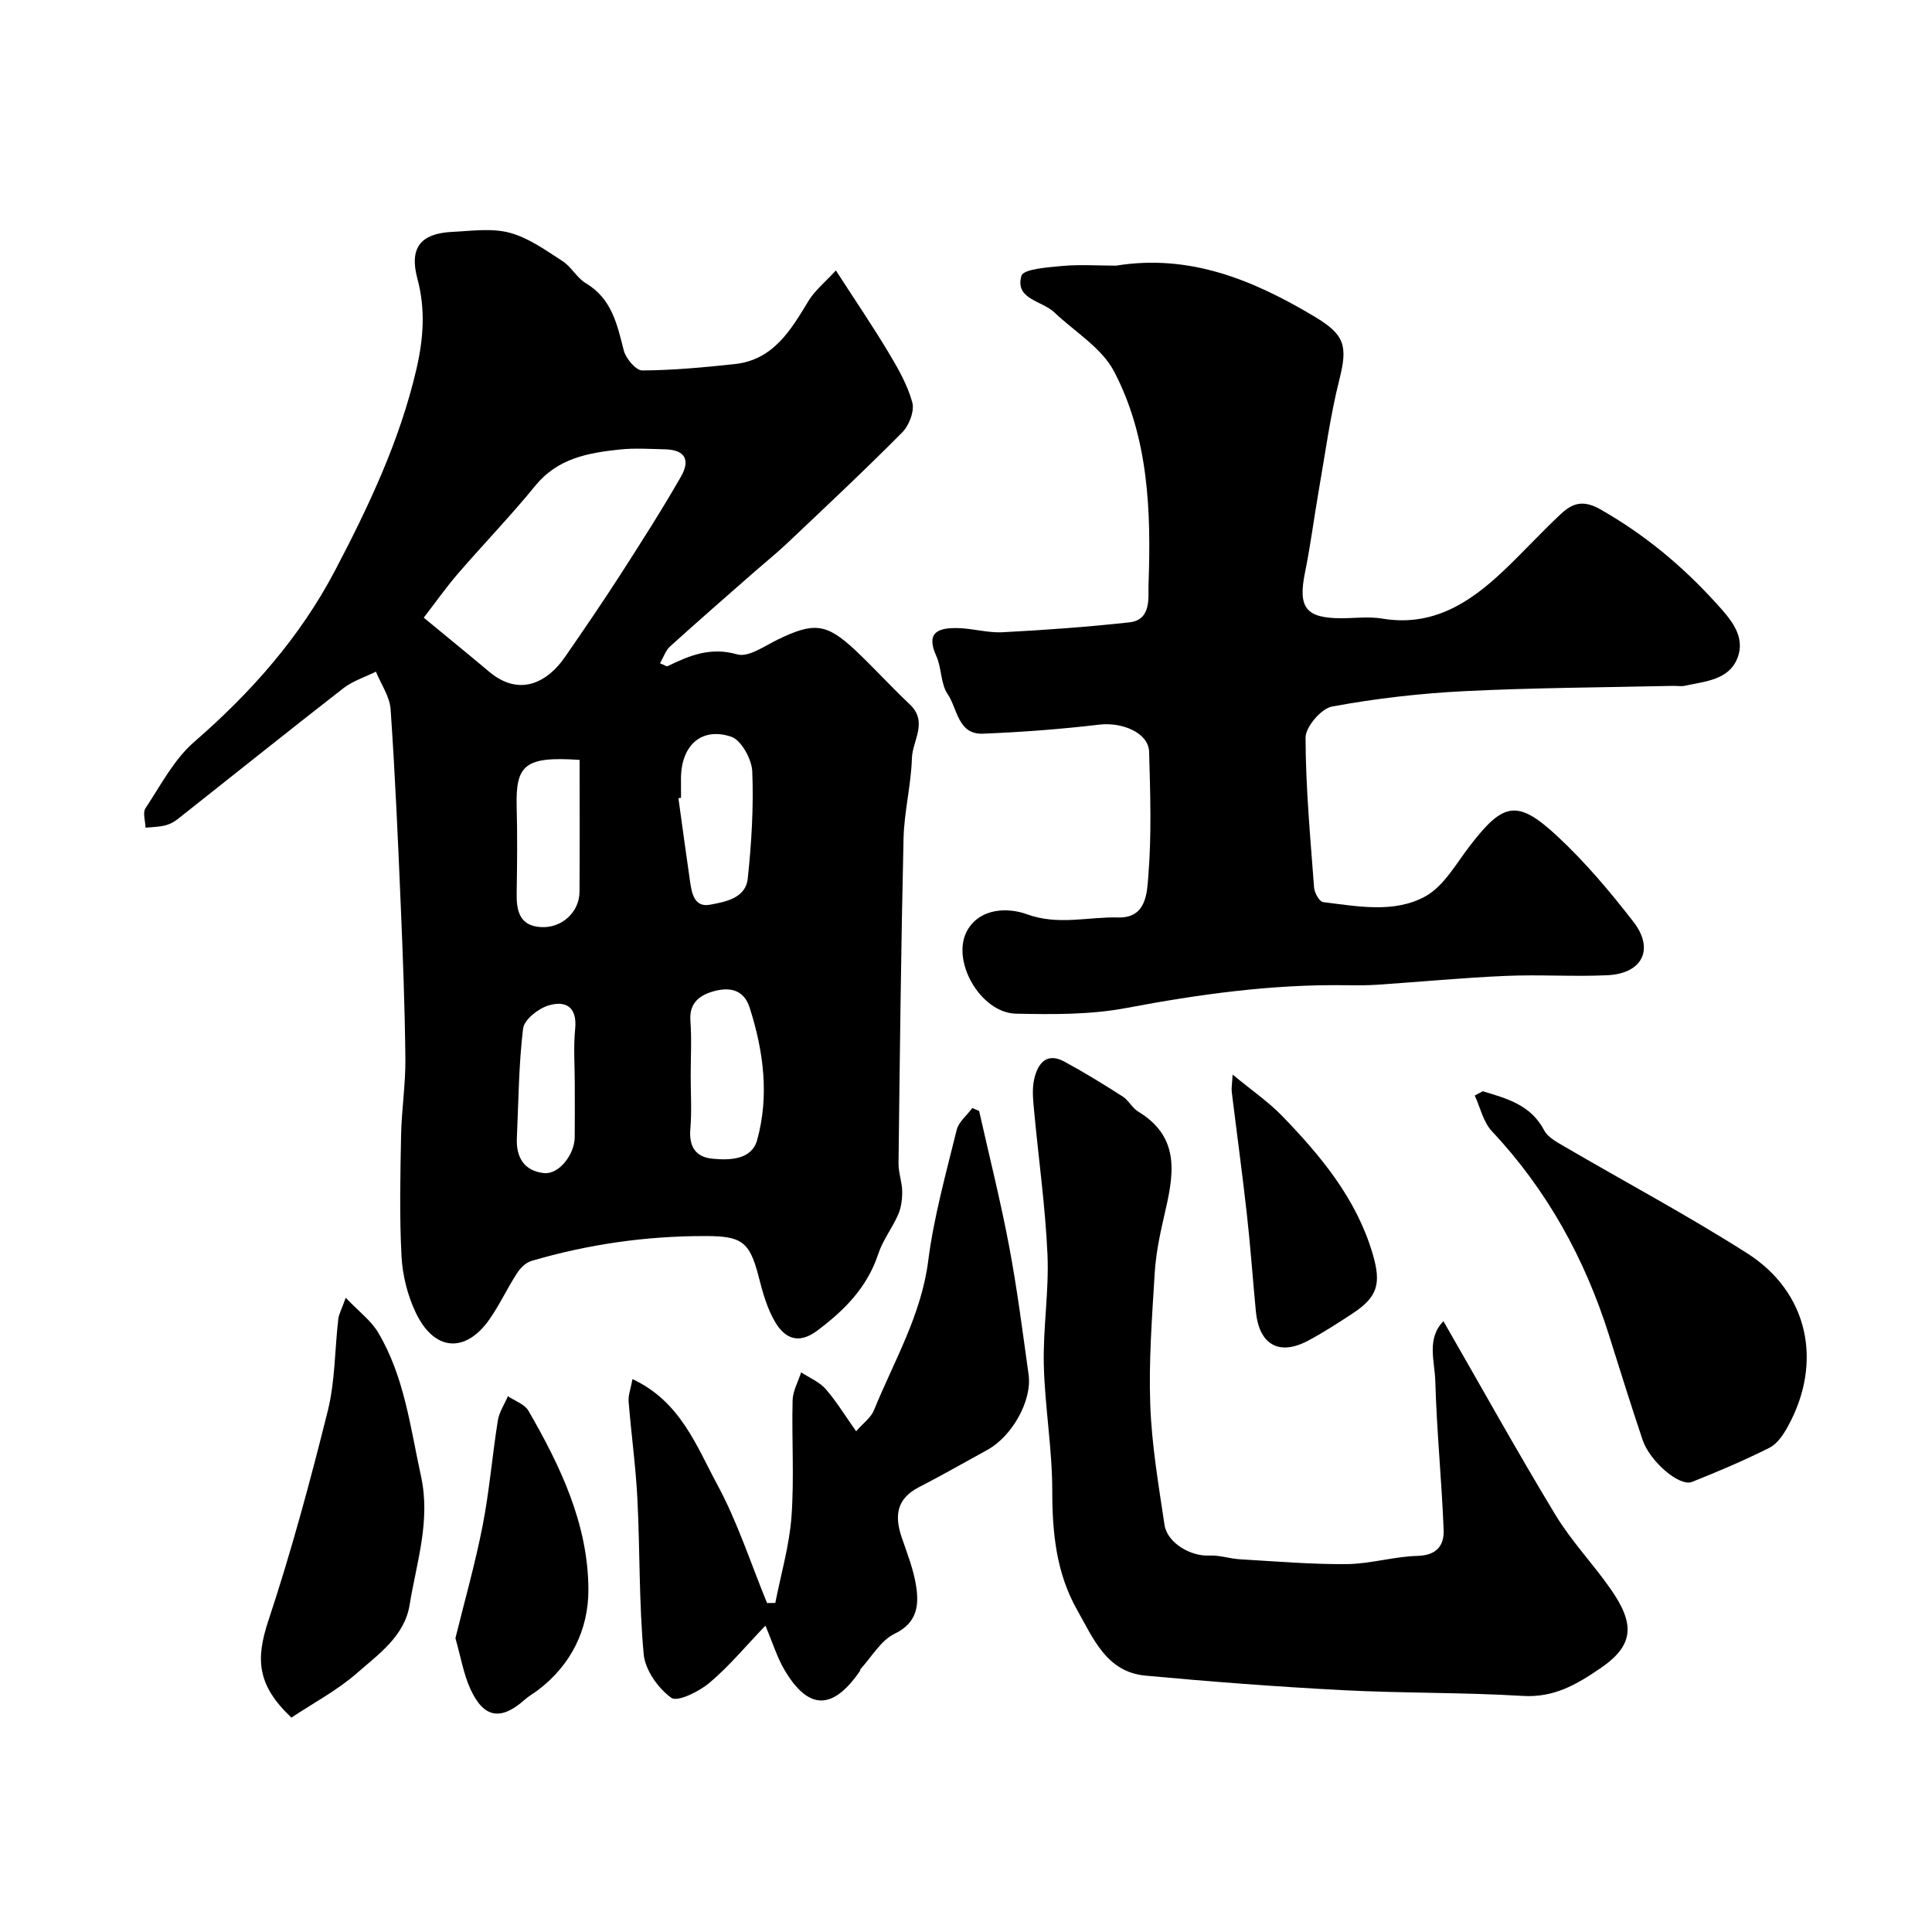
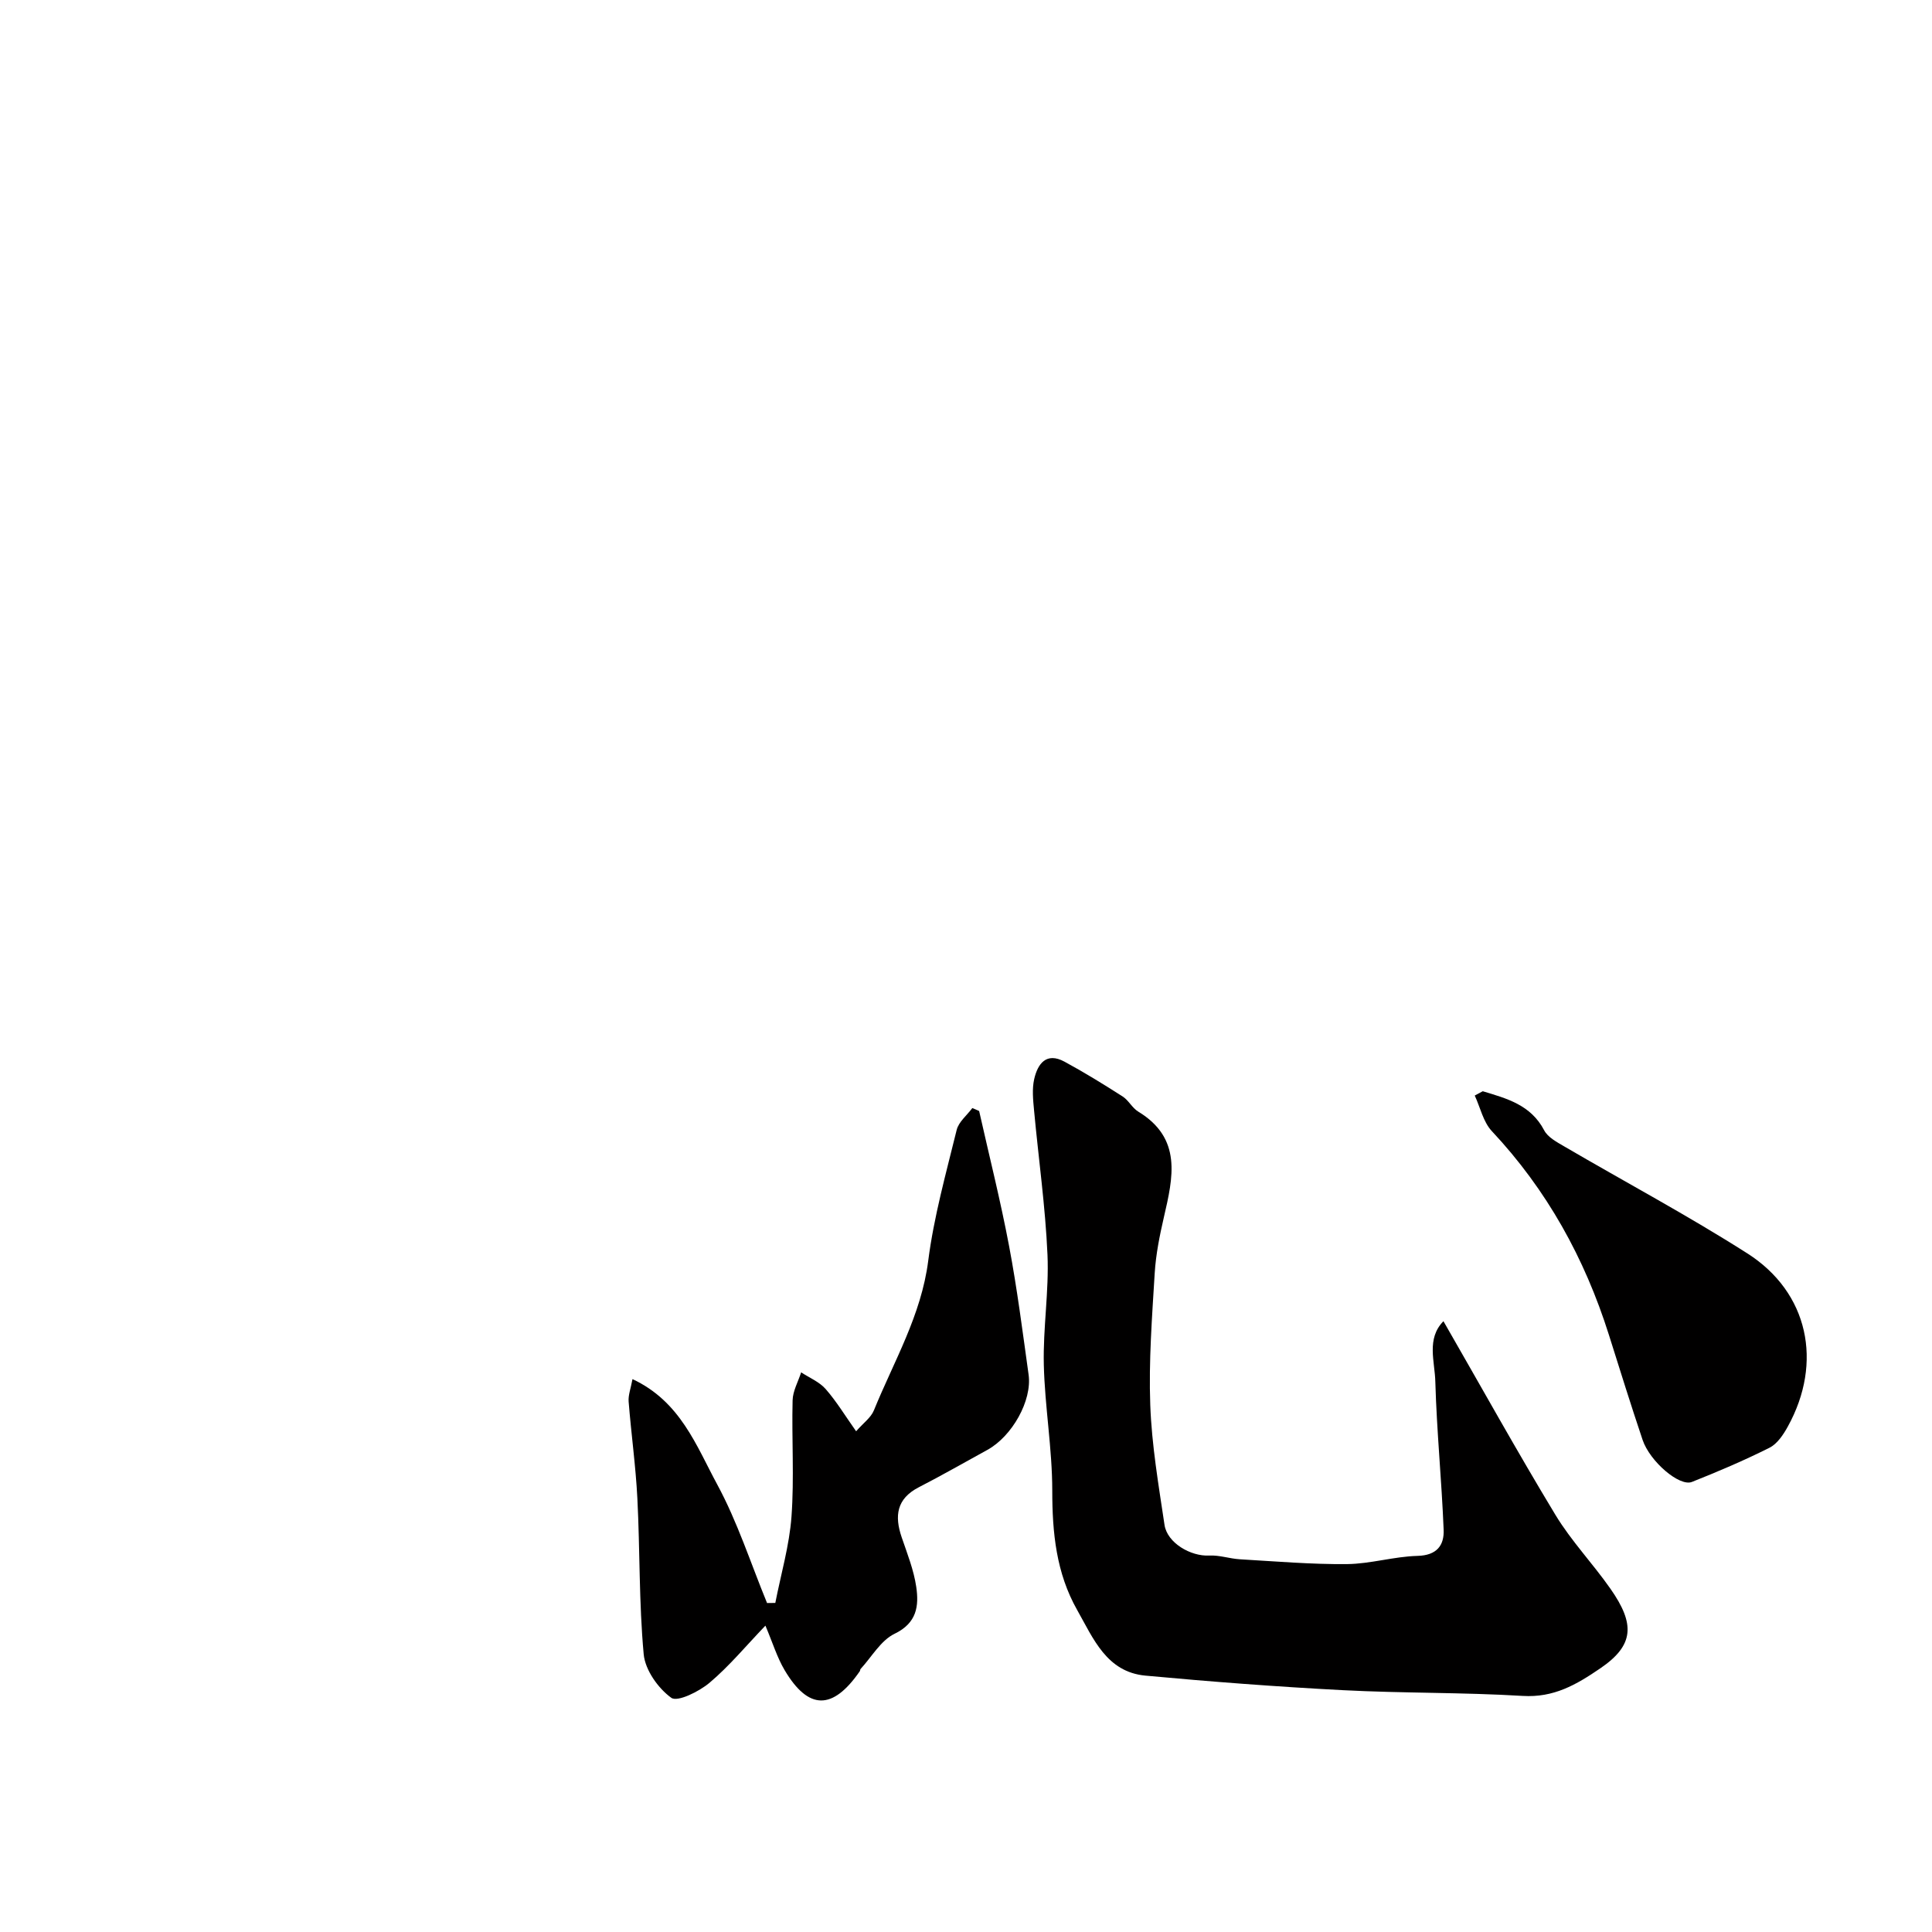
<svg xmlns="http://www.w3.org/2000/svg" enable-background="new 0 0 400 400" viewBox="0 0 400 400">
  <g fill="#010000">
-     <path d="m173.06 55.99c4.03 6.25 7.61 11.5 10.87 16.94 1.97 3.29 3.96 6.74 4.95 10.38.49 1.79-.66 4.78-2.09 6.22-7.75 7.82-15.8 15.35-23.8 22.93-2.15 2.03-4.46 3.89-6.69 5.84-5.87 5.16-11.78 10.29-17.57 15.54-.93.84-1.36 2.24-2.08 3.49.98.39 1.36.69 1.56.59 4.56-2.21 8.89-4.02 14.42-2.44 2.35.67 5.73-1.78 8.5-3.12 7.35-3.54 9.95-3.33 15.86 2.18 3.89 3.64 7.46 7.62 11.35 11.27 3.88 3.64.57 7.51.46 11.19-.17 5.54-1.6 11.04-1.73 16.57-.52 22.43-.77 44.86-1.04 67.3-.02 1.92.73 3.84.76 5.76.02 1.6-.19 3.34-.82 4.8-1.21 2.8-3.2 5.32-4.14 8.19-2.28 6.92-6.97 11.63-12.62 15.87-3.91 2.93-6.71 1.57-8.67-1.69-1.72-2.86-2.65-6.27-3.49-9.56-1.87-7.31-3.61-8.33-11.15-8.33-12.25 0-24.18 1.71-35.89 5.16-1.16.34-2.29 1.48-2.98 2.55-2.01 3.11-3.58 6.51-5.69 9.53-4.98 7.1-11.45 6.63-15.26-1.38-1.7-3.57-2.74-7.72-2.95-11.67-.44-8.33-.25-16.7-.09-25.05.1-5.27.94-10.54.89-15.8-.11-10.6-.51-21.21-.96-31.8-.57-13.54-1.16-27.08-2.1-40.6-.18-2.65-1.99-5.2-3.04-7.79-2.27 1.13-4.79 1.92-6.75 3.44-11.51 8.95-22.88 18.08-34.32 27.11-.76.6-1.7 1.08-2.63 1.3-1.3.31-2.66.32-4 .45-.03-1.36-.63-3.09-.01-4.02 3.15-4.75 5.9-10.11 10.1-13.75 11.78-10.23 21.9-21.66 29.15-35.48 6.98-13.3 13.39-26.86 16.83-41.62 1.46-6.26 1.93-12.44.23-18.74-1.72-6.35.55-9.41 7.16-9.74 3.99-.19 8.21-.82 11.94.18 3.89 1.04 7.44 3.61 10.92 5.86 1.84 1.18 2.98 3.48 4.84 4.59 5.38 3.21 6.48 8.51 7.86 13.93.42 1.66 2.51 4.13 3.82 4.13 6.38-.04 12.77-.64 19.13-1.32 7.99-.86 11.59-6.97 15.28-13.06 1.33-2.2 3.49-3.93 5.68-6.33zm-85.33 71.89c4.71 3.89 9.16 7.5 13.54 11.19 6.44 5.4 12.22 2.01 15.7-3.04 3.88-5.62 7.74-11.26 11.44-17 4.31-6.7 8.6-13.42 12.56-20.32 2.07-3.6.74-5.58-3.24-5.68-3.16-.08-6.34-.29-9.46.04-6.54.69-12.83 1.83-17.44 7.49-5.08 6.24-10.7 12.05-15.96 18.14-2.41 2.78-4.54 5.81-7.14 9.18zm55.27 94.89c0 3.65.24 7.33-.07 10.95-.31 3.64 1.05 5.84 4.6 6.18 3.67.35 8.1.2 9.23-3.87 2.54-9.18 1.33-18.41-1.56-27.43-1.19-3.73-4.12-4.22-7.14-3.45-2.9.74-5.41 2.26-5.12 6.17.28 3.8.06 7.64.06 11.45zm-2-57.59c-.18.03-.36.05-.54.08.81 5.8 1.58 11.6 2.43 17.39.36 2.42.92 5.25 4.11 4.66 3.23-.6 7.37-1.35 7.81-5.4.79-7.35 1.23-14.79.94-22.17-.1-2.55-2.28-6.52-4.38-7.22-6.21-2.05-10.37 1.88-10.38 8.68.01 1.33.01 2.65.01 3.98zm-21-7.85c-11.29-.77-13.25 1.01-13.03 9.65.16 5.99.1 11.98 0 17.97-.06 3.63.61 6.7 4.93 6.99 4.38.3 8.05-3.08 8.08-7.28.06-9.02.02-18.05.02-27.33zm-1 67.15c0-3.82-.3-7.67.08-11.45.46-4.62-2.02-5.94-5.58-4.84-2.1.65-4.98 2.93-5.2 4.76-.91 7.52-.95 15.14-1.29 22.72-.18 4 1.57 6.8 5.65 7.21 3.05.3 6.29-3.81 6.33-7.44.04-3.66.01-7.31.01-10.96z" />
-     <path d="m231.07 55c15.23-2.47 28.39 2.95 41.07 10.54 6.28 3.76 6.93 6.01 5.16 13.05-1.9 7.56-2.93 15.35-4.28 23.05-.98 5.62-1.69 11.29-2.83 16.88-1.49 7.26.14 9.47 7.49 9.48 2.83 0 5.73-.39 8.48.07 10.41 1.75 18.08-3.23 25.09-9.86 4.04-3.82 7.79-7.95 11.86-11.75 2.36-2.2 4.54-3.1 8.23-1 9.17 5.2 17.05 11.78 24.04 19.5 2.85 3.14 6.15 6.76 4.31 11.35-1.79 4.49-6.68 4.75-10.8 5.66-.79.18-1.66.02-2.49.03-14.43.33-28.87.38-43.28 1.1-9.15.46-18.33 1.52-27.33 3.18-2.24.41-5.49 4.21-5.49 6.44.03 10.36.99 20.71 1.77 31.06.08 1.08 1.1 2.9 1.86 2.99 7.12.87 14.69 2.36 21.14-1.17 3.87-2.12 6.42-6.82 9.31-10.56 6.89-8.94 9.78-9.6 18.06-1.9 5.77 5.36 10.92 11.48 15.75 17.72 4.39 5.67 1.83 10.71-5.38 11.05-7.01.33-14.06-.17-21.07.14-8.88.38-17.73 1.23-26.6 1.83-2.16.14-4.33.13-6.49.1-15.35-.22-30.42 1.87-45.49 4.72-7.42 1.4-15.2 1.33-22.81 1.17-7.43-.15-13.77-11.31-9.92-17.52 2.69-4.34 8.24-4.5 12.16-3.07 6.48 2.37 12.66.51 18.95.67 5.81.15 5.93-5.14 6.19-8.34.71-8.6.43-17.31.18-25.96-.11-3.9-5.51-6.19-10.32-5.62-7.99.94-16.04 1.55-24.08 1.87-5.22.21-5.27-5.21-7.32-8.21-1.46-2.15-1.21-5.4-2.34-7.87-2.3-5.06.62-5.86 4.44-5.78 3.1.06 6.22 1.02 9.29.86 8.76-.46 17.53-1.09 26.25-2.05 4.62-.5 3.87-5.21 3.96-7.81.54-15.15.05-30.43-7.14-44.15-2.57-4.9-8.16-8.21-12.38-12.23-2.54-2.42-8.21-2.7-6.79-7.56.42-1.43 5.57-1.76 8.61-2.05 3.62-.31 7.31-.05 10.98-.05z" />
    <path d="m298.85 273.54c7.81 13.57 15.25 26.98 23.18 40.09 3.28 5.42 7.75 10.09 11.4 15.31 5.1 7.28 4.94 11.67-2.09 16.46-5.02 3.43-9.65 6.11-16.09 5.72-12.4-.75-24.86-.54-37.27-1.19-13.63-.71-27.25-1.75-40.84-3.01-8.03-.75-10.78-7.68-14.12-13.58-4.34-7.66-5.16-15.99-5.16-24.7 0-8.7-1.54-17.38-1.75-26.09-.18-7.58 1.09-15.21.76-22.78-.44-9.98-1.86-19.92-2.78-29.89-.2-2.15-.44-4.41.03-6.47.72-3.15 2.5-5.64 6.26-3.61 4.12 2.23 8.12 4.7 12.06 7.22 1.23.79 1.96 2.36 3.21 3.12 9.15 5.55 7.22 13.64 5.32 21.87-.88 3.81-1.66 7.69-1.9 11.58-.55 9.08-1.25 18.2-.92 27.28.3 8.31 1.72 16.59 2.95 24.84.56 3.74 5.43 6.56 9.28 6.35 2.08-.11 4.19.64 6.29.77 7.4.43 14.81 1.07 22.21 1 4.87-.05 9.71-1.57 14.59-1.7 4.01-.1 5.56-2.18 5.42-5.43-.41-10.2-1.43-20.39-1.72-30.59-.09-4.21-1.9-8.94 1.68-12.57z" />
    <path d="m202.72 230.02c2.09 9.31 4.43 18.58 6.2 27.96 1.67 8.82 2.8 17.74 4.04 26.63.75 5.37-3.42 12.76-8.53 15.57-4.73 2.59-9.41 5.28-14.2 7.74-4.62 2.38-5.06 5.94-3.54 10.38 1.15 3.37 2.5 6.76 3.01 10.25.57 3.92.16 7.46-4.48 9.7-2.86 1.38-4.74 4.79-7.05 7.3-.1.11-.07.33-.16.46-5.61 8.11-10.62 8.1-15.56-.22-1.56-2.63-2.47-5.66-3.98-9.22-4.02 4.19-7.48 8.38-11.57 11.83-2.16 1.82-6.63 4.04-7.92 3.11-2.73-1.97-5.41-5.76-5.71-9.02-.99-10.7-.76-21.51-1.31-32.26-.34-6.7-1.28-13.37-1.81-20.06-.1-1.33.45-2.72.8-4.64 9.93 4.63 13.22 13.83 17.53 21.79 4.21 7.77 6.95 16.35 10.33 24.57.57-.01 1.14-.02 1.71-.02 1.16-5.96 2.91-11.87 3.35-17.88.58-7.99.03-16.05.23-24.07.05-1.94 1.15-3.86 1.77-5.79 1.71 1.13 3.76 1.96 5.06 3.44 2.24 2.55 4.03 5.52 6.32 8.76 1.49-1.71 3.07-2.82 3.68-4.33 4.14-10.17 9.81-19.68 11.25-30.98 1.17-9.13 3.69-18.11 5.89-27.08.41-1.67 2.13-3.03 3.24-4.53.47.2.94.41 1.41.61z" />
    <path d="m306.99 225.93c4.97 1.5 9.95 2.81 12.72 8.1.76 1.45 2.63 2.43 4.16 3.33 12.64 7.39 25.58 14.29 37.91 22.15 12.65 8.07 15.69 22.57 8.37 35.84-.92 1.67-2.18 3.57-3.78 4.38-5.23 2.63-10.64 4.93-16.08 7.09-2.57 1.02-8.7-4.23-10.21-8.71-2.43-7.23-4.7-14.52-6.99-21.79-5-15.81-12.81-29.96-24.22-42.13-1.78-1.9-2.39-4.89-3.54-7.37.56-.29 1.11-.59 1.66-.89z" />
-     <path d="m60.33 355.61c-7.16-6.76-7.4-12.12-4.77-20.06 4.73-14.27 8.66-28.84 12.3-43.44 1.53-6.14 1.44-12.67 2.18-19.01.12-1.04.69-2.02 1.54-4.41 2.74 2.88 5.24 4.72 6.71 7.19 5.43 9.13 6.65 19.56 8.87 29.73 2.03 9.29-.92 17.83-2.34 26.61-1.05 6.52-6.44 10.26-10.94 14.2-4.08 3.57-9.01 6.17-13.55 9.19z" />
-     <path d="m94.29 339.17c1.85-7.53 4.08-15.35 5.63-23.29 1.41-7.19 1.99-14.53 3.15-21.77.28-1.75 1.37-3.36 2.09-5.04 1.44.98 3.45 1.64 4.24 3 6.65 11.51 12.4 23.55 12.42 37.1.01 8.19-3.55 15.51-10.4 20.72-.9.69-1.92 1.24-2.76 1.99-4.96 4.44-8.55 3.86-11.31-2.28-1.38-3.07-1.94-6.49-3.06-10.43z" />
-     <path d="m255.2 222.48c3.89 3.22 7.4 5.62 10.29 8.6 7.98 8.25 15.27 17.02 18.66 28.36 1.89 6.32 1.11 9.08-4.16 12.53-3 1.97-6.02 3.93-9.18 5.61-6.01 3.2-10.14.81-10.8-6.1-.64-6.69-1.11-13.41-1.86-20.09-.94-8.46-2.1-16.89-3.13-25.34-.09-.76.07-1.56.18-3.57z" />
  </g>
</svg>